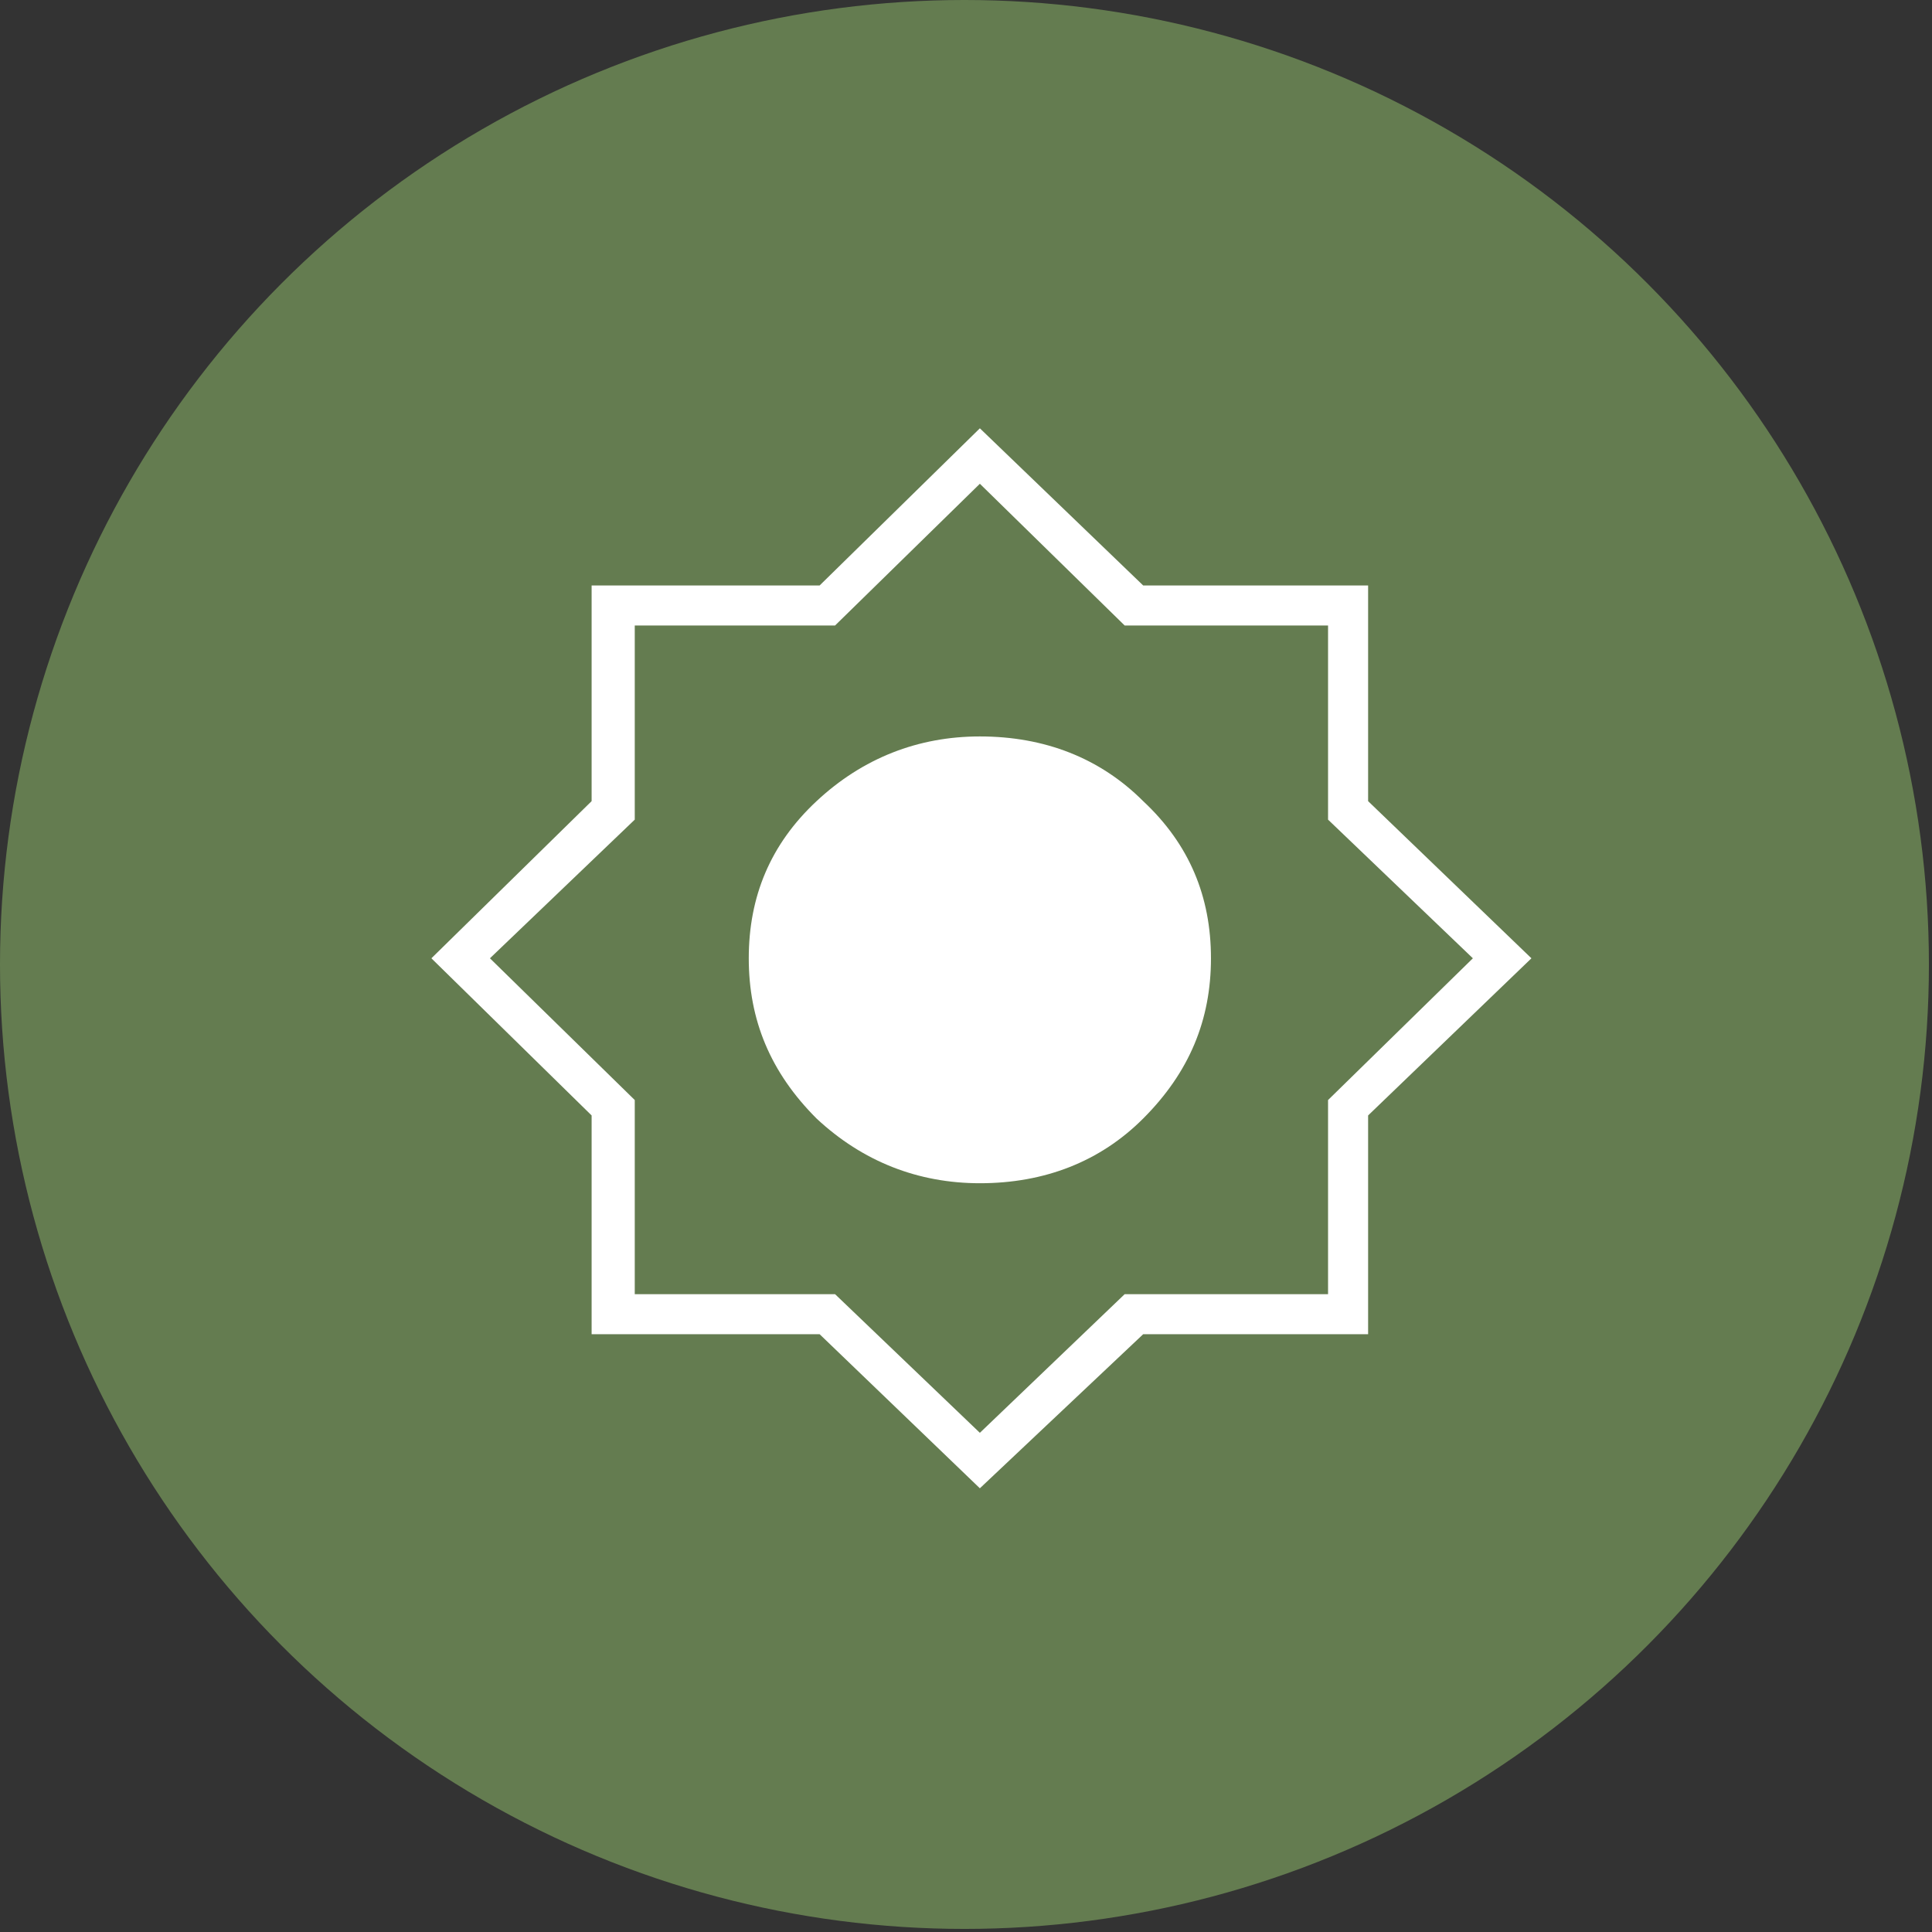
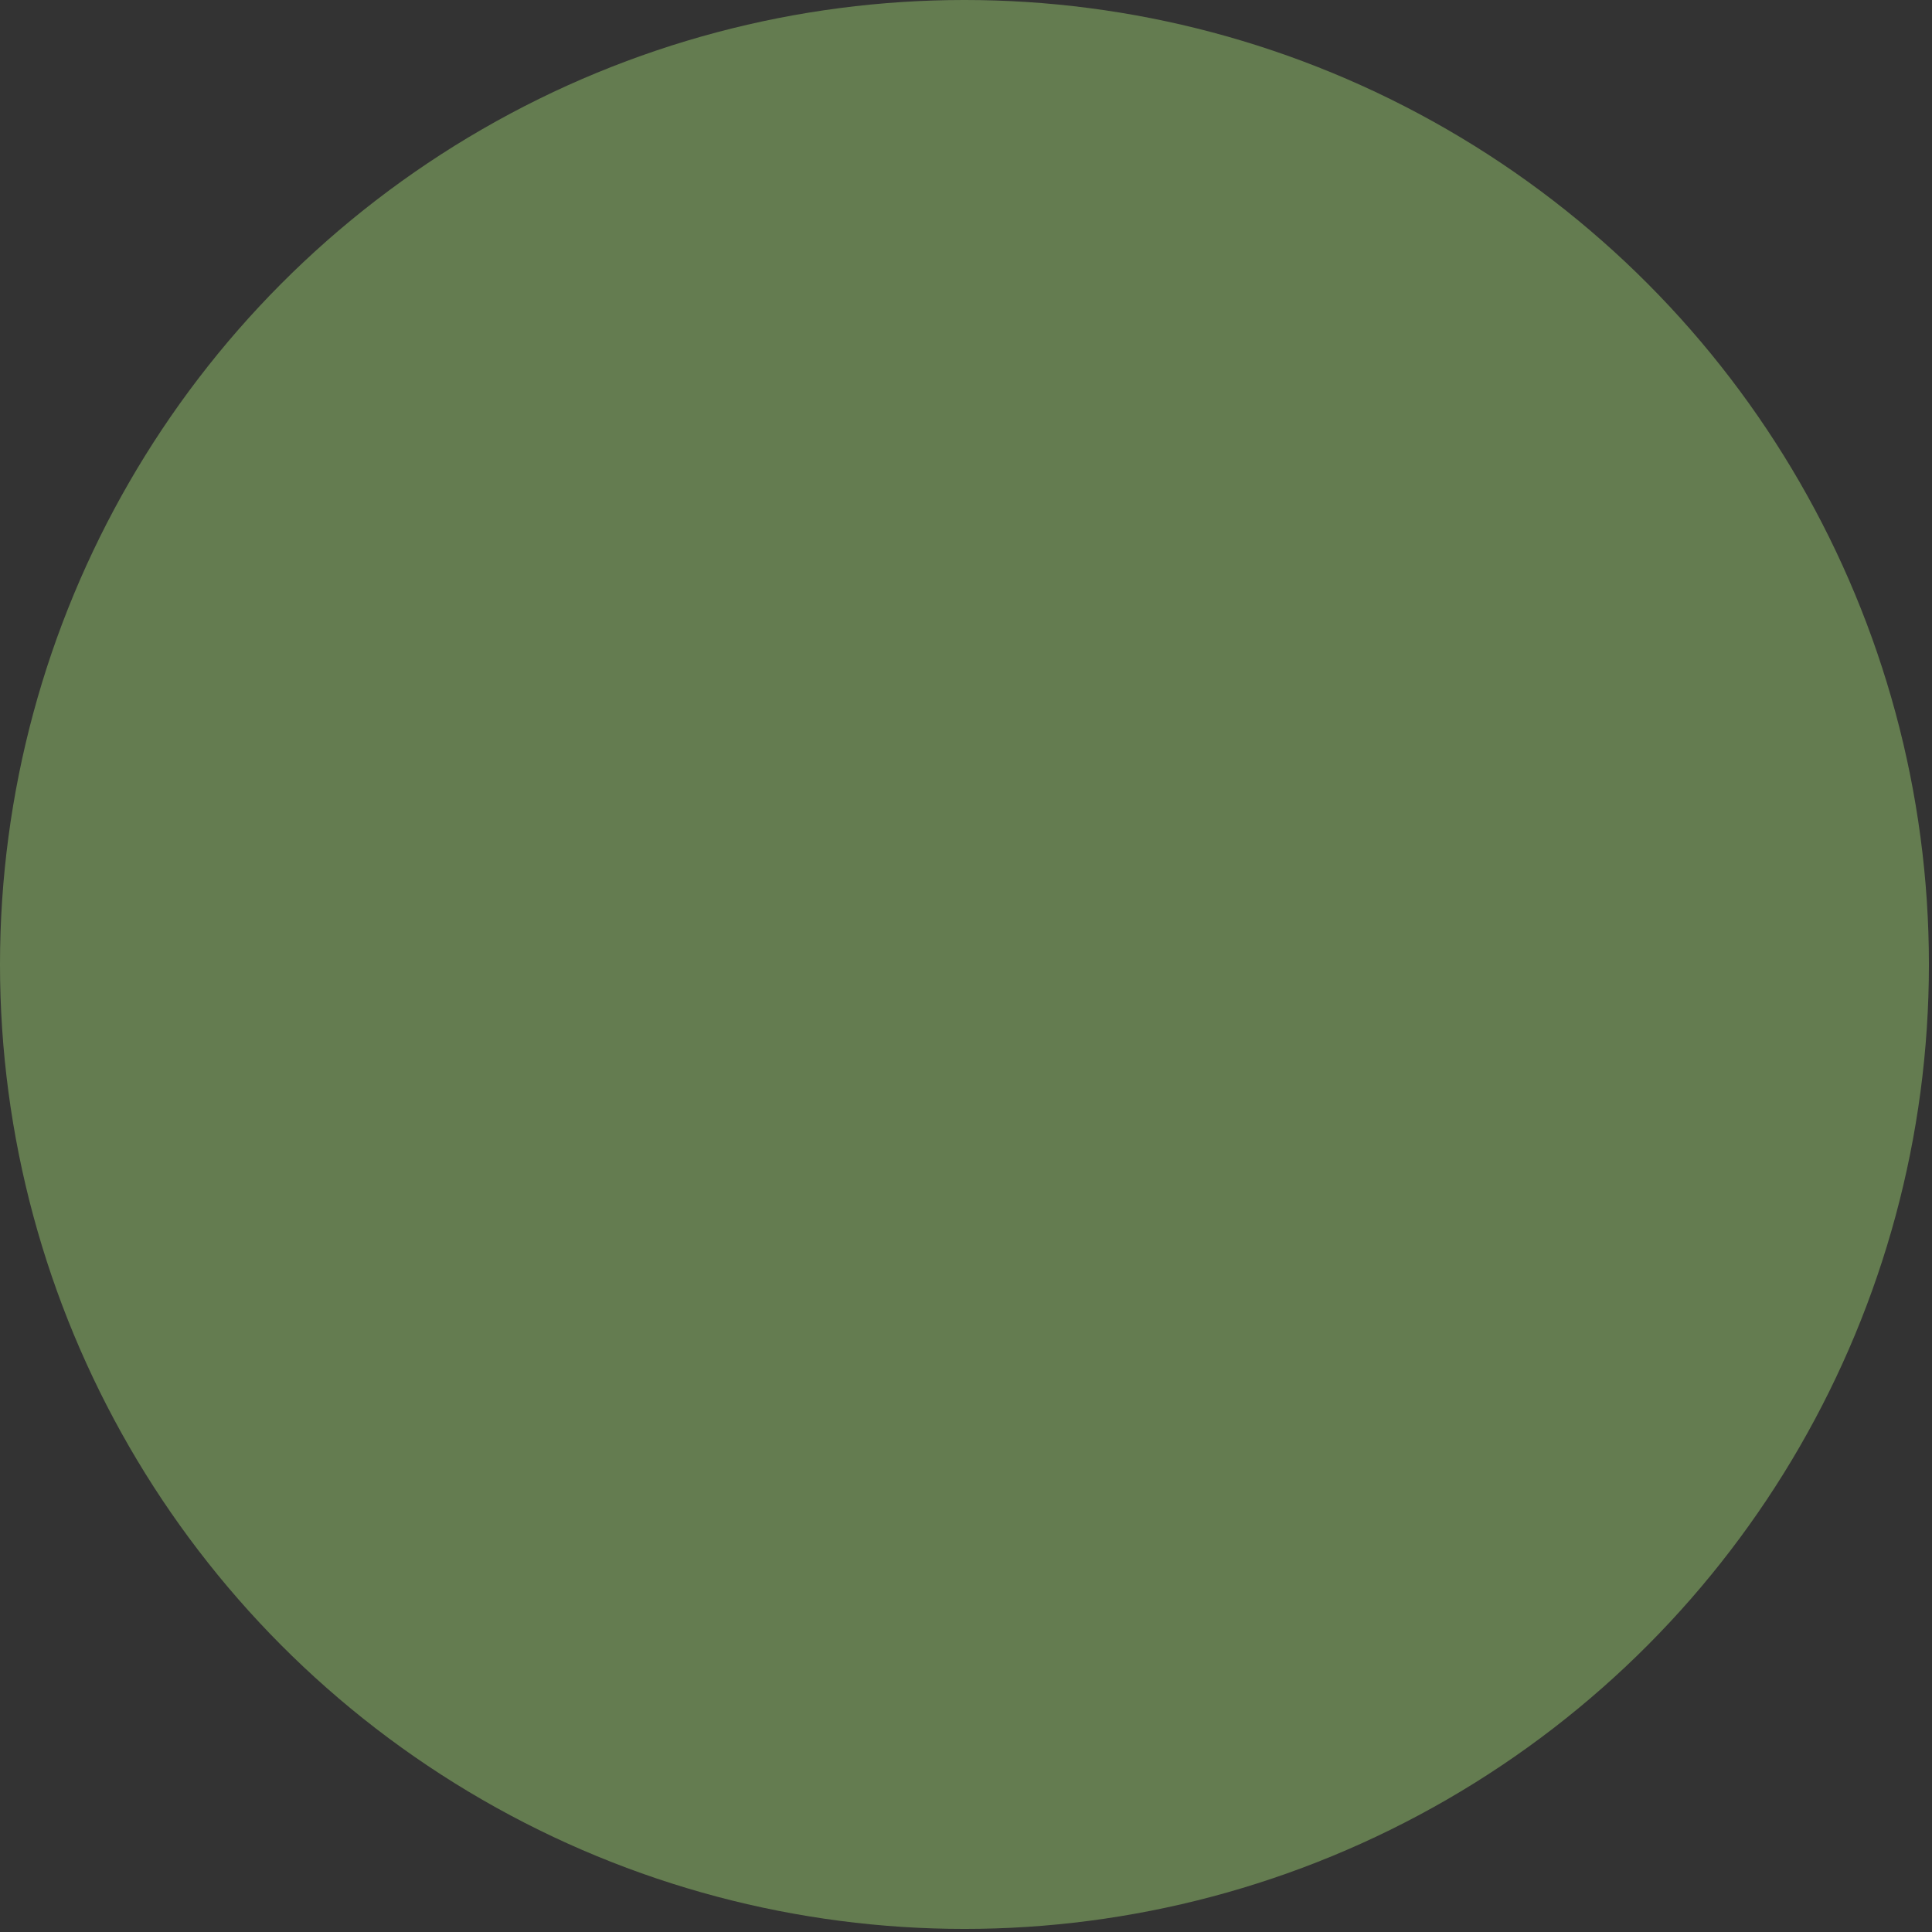
<svg xmlns="http://www.w3.org/2000/svg" xml:space="preserve" width="84px" height="84px" version="1.0" style="shape-rendering:geometricPrecision; text-rendering:geometricPrecision; image-rendering:optimizeQuality; fill-rule:evenodd; clip-rule:evenodd" viewBox="0 0 6.27 6.27">
  <rect x="0" y="0" width="6.27" height="6.27" fill="#333333" stroke="none" />
  <defs>
    <style type="text/css">
   
    .fil0 {fill:#647C50;fill-rule:nonzero}
    .fil1 {fill:white;fill-rule:nonzero}
   
  </style>
  </defs>
  <g id="Слой_x0020_1">
    <circle class="fil0" cx="3.13" cy="3.13" r="3.13" />
-     <path class="fil1" d="M3.18 4.83l-0.52 -0.5 -0.74 0 0 -0.71 -0.52 -0.51 0.52 -0.51 0 -0.7 0.74 0 0.52 -0.51 0.53 0.51 0.73 0 0 0.7 0.53 0.51 -0.53 0.51 0 0.71 -0.73 0 -0.53 0.5zm0 -0.99c0.21,0 0.39,-0.07 0.53,-0.21 0.15,-0.15 0.22,-0.32 0.22,-0.52 0,-0.2 -0.07,-0.37 -0.22,-0.51 -0.14,-0.14 -0.32,-0.21 -0.53,-0.21 -0.2,0 -0.38,0.07 -0.53,0.21 -0.15,0.14 -0.22,0.31 -0.22,0.51 0,0.2 0.07,0.37 0.22,0.52 0.15,0.14 0.33,0.21 0.53,0.21zm0 0.81l0.47 -0.45 0.66 0 0 -0.63 0.47 -0.46 -0.47 -0.45 0 -0.63 -0.66 0 -0.47 -0.46 -0.47 0.46 -0.65 0 0 0.63 -0.47 0.45 0.47 0.46 0 0.63 0.65 0 0.47 0.45z" />
  </g>
</svg>